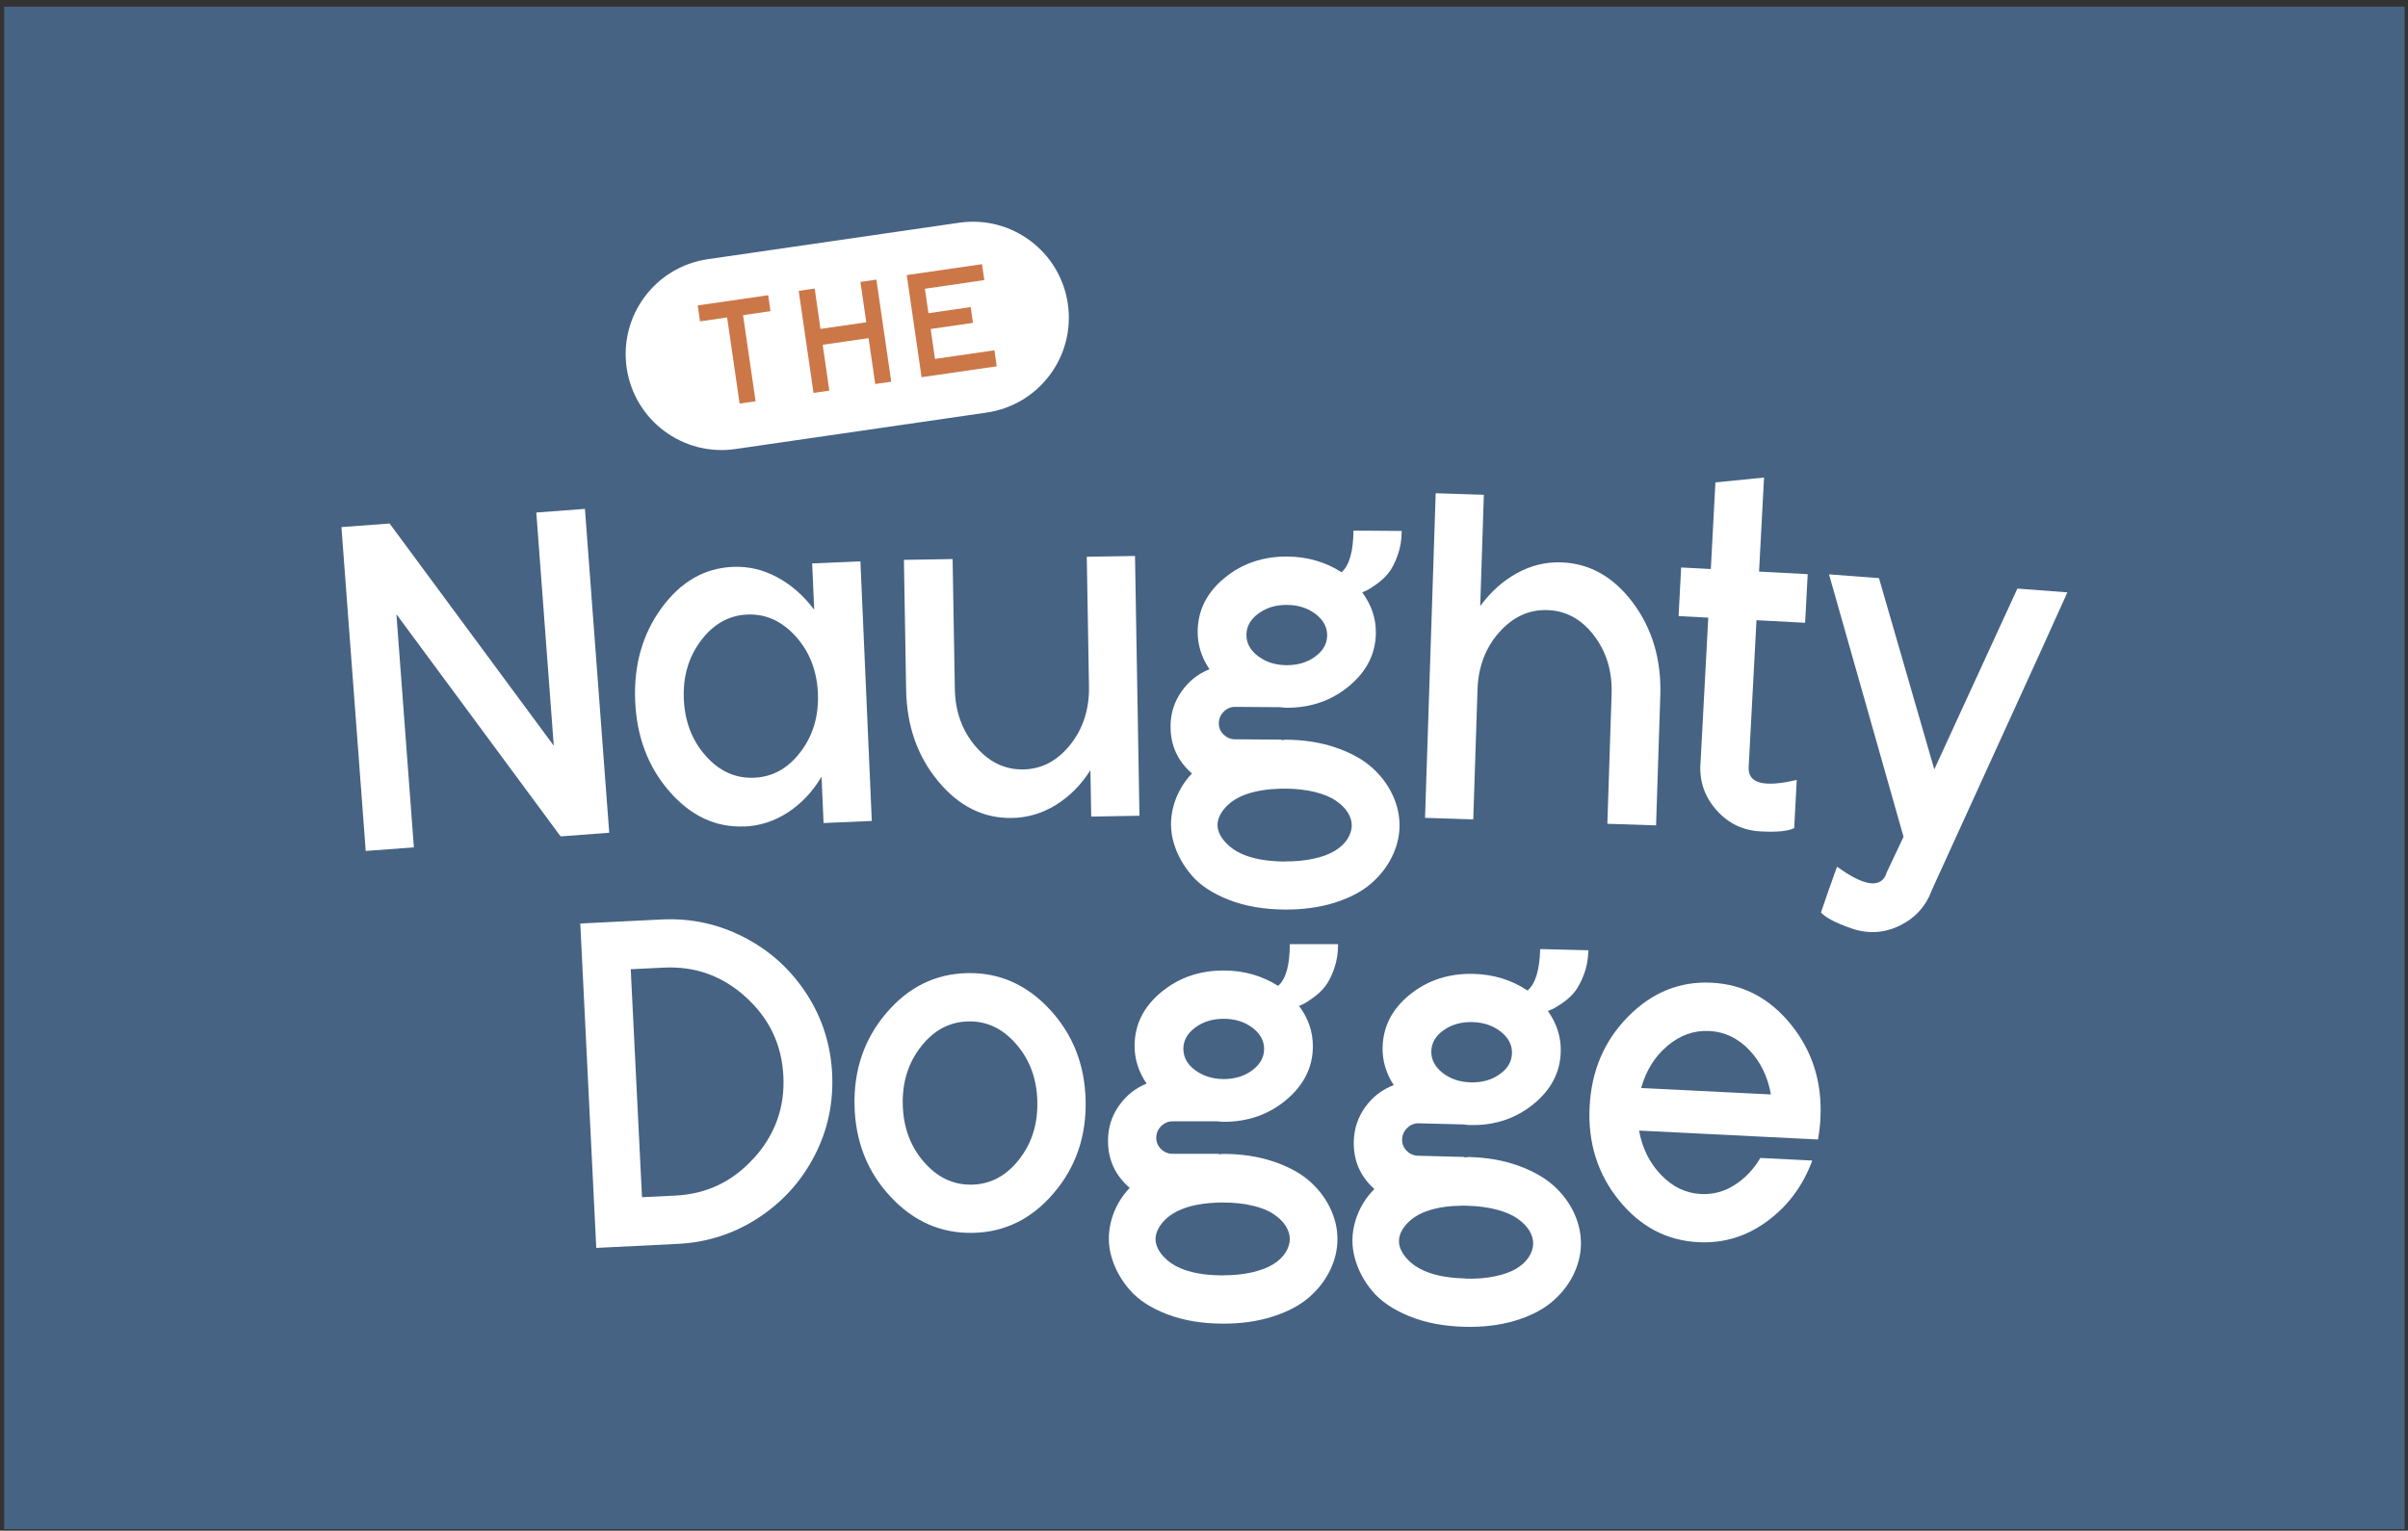
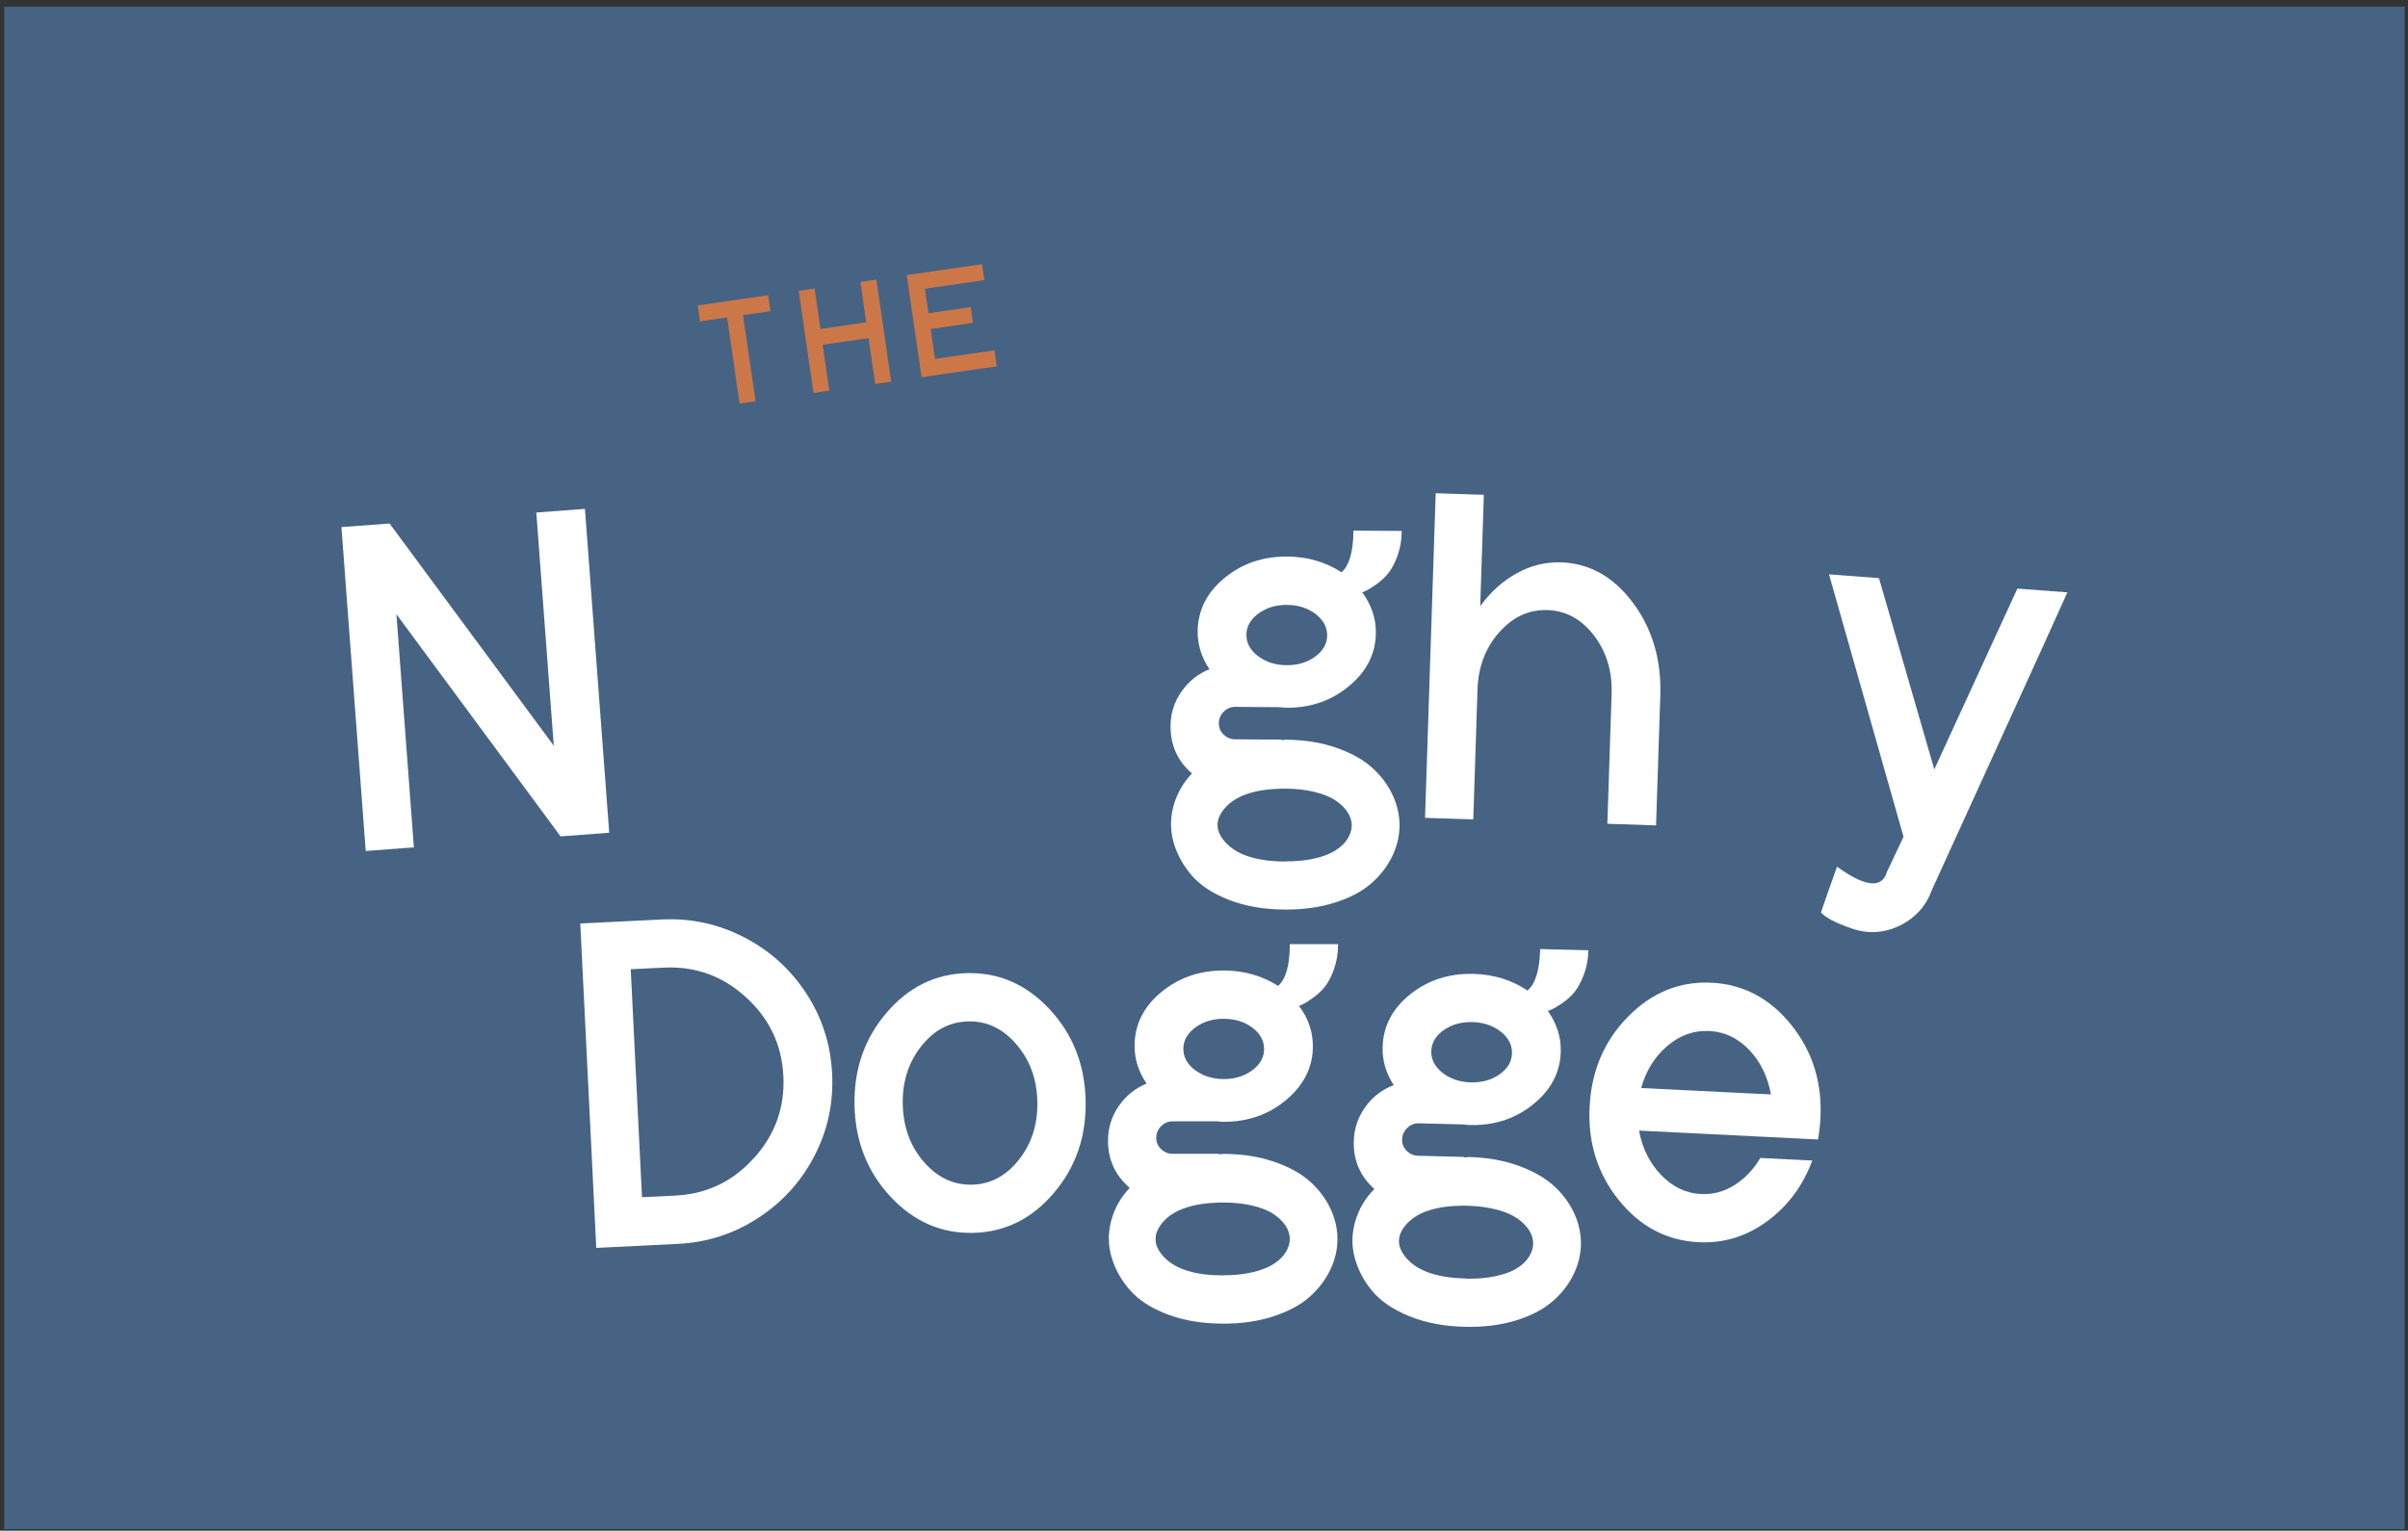
<svg xmlns="http://www.w3.org/2000/svg" width="357" height="227" viewBox="0 0 357 227" fill="none">
  <rect x="0" y="0" width="357" height="227" fill="#333333" stroke="none" />
  <rect width="355.88" height="225.791" transform="translate(0.62 0.987)" fill="#466384" />
  <path d="M50.62 78.169L57.76 77.639L82.1 110.589L79.51 76.009L86.72 75.469L90.32 123.499L83.11 124.039L58.77 91.089L61.36 125.669L54.22 126.199L50.62 78.169Z" fill="white" />
-   <path d="M110.35 122.559C106.13 122.739 102.44 121.029 99.27 117.399C96.1 113.769 94.4 109.299 94.17 103.989C93.94 98.668 95.24 94.069 98.07 90.178C100.91 86.288 104.43 84.249 108.65 84.069C110.94 83.969 113.13 84.478 115.23 85.609C117.32 86.739 119.15 88.338 120.71 90.428L120.41 83.558L127.56 83.249L129.25 121.749L122.1 122.059L121.8 115.189C120.47 117.409 118.82 119.169 116.83 120.469C114.84 121.769 112.68 122.479 110.35 122.579V122.559ZM118.71 111.489C120.55 109.039 121.4 106.149 121.26 102.799C121.11 99.459 120.01 96.638 117.96 94.368C115.91 92.099 113.52 91.019 110.79 91.138C108.06 91.258 105.78 92.538 103.93 94.989C102.08 97.439 101.24 100.329 101.38 103.679C101.53 107.029 102.61 109.839 104.64 112.109C106.67 114.389 109.06 115.459 111.81 115.339C114.56 115.219 116.86 113.939 118.7 111.489H118.71Z" fill="white" />
-   <path d="M134.34 102.289L134.01 83.029L141.23 82.909L141.56 102.169C141.62 105.519 142.64 108.359 144.63 110.689C146.62 113.019 148.98 114.159 151.71 114.109C154.44 114.059 156.76 112.839 158.67 110.449C160.58 108.049 161.5 105.179 161.45 101.829L161.12 82.569L168.27 82.449L168.93 120.979L161.78 121.099L161.66 114.219C160.28 116.399 158.57 118.119 156.55 119.369C154.53 120.619 152.35 121.269 150.01 121.309C145.79 121.379 142.15 119.559 139.08 115.849C136.01 112.139 134.43 107.629 134.34 102.299V102.289Z" fill="white" />
  <path d="M176.72 114.709C174.58 112.859 173.52 110.509 173.54 107.669C173.55 105.789 174.09 104.089 175.16 102.559C176.23 101.029 177.61 99.929 179.31 99.249C178.13 97.499 177.55 95.639 177.56 93.659C177.58 90.539 178.9 87.899 181.51 85.739C184.12 83.579 187.23 82.509 190.86 82.539C193.84 82.559 196.52 83.339 198.89 84.869C200.04 83.869 200.63 81.809 200.66 78.689L207.81 78.739C207.81 80.069 207.6 81.289 207.2 82.379C206.8 83.479 206.36 84.339 205.87 84.949C205.38 85.569 204.81 86.109 204.14 86.589C203.47 87.069 203 87.369 202.72 87.509C202.44 87.649 202.19 87.759 201.96 87.849C203.32 89.699 204 91.699 203.98 93.849C203.96 96.919 202.64 99.549 200.03 101.729C197.42 103.909 194.31 104.989 190.68 104.959C190.5 104.959 190.2 104.929 189.79 104.879L183.12 104.829C182.48 104.829 181.91 105.059 181.43 105.539C180.95 106.019 180.7 106.589 180.7 107.249C180.7 107.919 180.93 108.479 181.41 108.939C181.89 109.399 182.45 109.639 183.09 109.639L189.97 109.689V109.759C190.06 109.759 190.18 109.759 190.31 109.729C190.45 109.709 190.56 109.699 190.65 109.699C193.36 109.719 195.81 110.109 198.01 110.859C200.21 111.609 201.98 112.579 203.32 113.759C204.66 114.939 205.7 116.289 206.42 117.809C207.14 119.329 207.5 120.879 207.49 122.459C207.48 124.039 207.1 125.589 206.35 127.099C205.6 128.609 204.55 129.939 203.19 131.099C201.83 132.259 200.04 133.189 197.84 133.879C195.63 134.569 193.18 134.909 190.47 134.889C187.35 134.869 184.59 134.389 182.19 133.449C179.79 132.509 177.95 131.309 176.68 129.829C175.41 128.349 174.51 126.729 174 124.959C173.49 123.189 173.48 121.389 173.97 119.559C174.47 117.729 175.38 116.109 176.73 114.689L176.72 114.709ZM190.52 127.749C192.08 127.759 193.5 127.619 194.79 127.339C196.08 127.059 197.12 126.659 197.93 126.159C198.74 125.659 199.35 125.079 199.77 124.419C200.19 123.759 200.4 123.089 200.41 122.429C200.41 121.759 200.21 121.109 199.8 120.469C199.39 119.819 198.79 119.239 197.99 118.699C197.19 118.169 196.15 117.749 194.87 117.439C193.59 117.129 192.17 116.969 190.61 116.959C190.29 116.959 190.06 116.959 189.92 116.959C185.97 117.069 183.21 118.009 181.64 119.789C180.07 121.569 180.13 123.329 181.84 125.089C183.55 126.849 186.44 127.739 190.52 127.769V127.749ZM186.52 97.309C187.68 98.189 189.09 98.639 190.74 98.649C192.39 98.659 193.8 98.239 194.98 97.379C196.16 96.519 196.75 95.469 196.76 94.229C196.76 92.989 196.19 91.929 195.03 91.049C193.87 90.169 192.46 89.719 190.81 89.709C189.16 89.699 187.75 90.119 186.57 90.989C185.39 91.849 184.8 92.899 184.79 94.139C184.78 95.379 185.36 96.439 186.52 97.319V97.309Z" fill="white" />
  <path d="M212.84 73.149L219.99 73.379L219.45 89.889C220.99 87.779 222.8 86.159 224.88 85.009C226.96 83.859 229.15 83.329 231.44 83.399C235.66 83.539 239.21 85.539 242.09 89.389C244.97 93.249 246.32 97.839 246.15 103.149L245.52 122.409L238.3 122.169L238.93 102.909C239.04 99.559 238.17 96.679 236.32 94.249C234.47 91.829 232.17 90.569 229.42 90.479C226.67 90.389 224.28 91.489 222.25 93.789C220.22 96.089 219.16 98.909 219.05 102.259L218.42 121.519L211.27 121.289L212.85 73.149H212.84Z" fill="white" />
-   <path d="M252.1 113.379L253.26 91.599L248.86 91.369L249.24 84.159L253.64 84.389L254.32 71.539L261.53 70.819L260.79 84.769L268 85.149L267.62 92.359L260.41 91.979L259.25 113.759C259.12 116.189 261.5 116.819 266.38 115.659L266 122.809C265.1 123.269 263.44 123.429 261.01 123.299C258.4 123.159 256.23 122.119 254.49 120.159C252.76 118.209 251.96 115.949 252.09 113.379H252.1Z" fill="white" />
  <path d="M271.16 85.179L278.57 85.739L286.77 114.099L299.09 87.289L306.5 87.849L302.52 96.659L286.46 131.879C285.58 134.339 283.97 136.139 281.63 137.279C279.29 138.409 276.89 138.539 274.42 137.659C272.09 136.839 270.61 136.059 269.97 135.319C270.62 133.389 271.41 131.129 272.35 128.529C276.1 131.249 278.48 131.729 279.49 129.969L279.66 129.569V129.499L282.21 124.099L271.16 85.169V85.179Z" fill="white" />
  <path d="M86.02 136.959L98.12 136.359C102.43 136.149 106.49 137.029 110.31 138.999C114.13 140.969 117.2 143.749 119.54 147.329C121.88 150.909 123.15 154.879 123.37 159.229C123.58 163.579 122.71 167.659 120.73 171.449C118.76 175.249 115.97 178.309 112.37 180.649C108.76 182.989 104.81 184.259 100.5 184.469L88.4 185.069L86.03 136.959H86.02ZM111.78 171.749C114.92 168.269 116.37 164.209 116.14 159.579C115.91 154.949 114.07 151.059 110.6 147.899C107.14 144.739 103.09 143.279 98.46 143.499L93.51 143.739L95.18 177.549L100.13 177.309C104.76 177.079 108.64 175.229 111.77 171.739L111.78 171.749Z" fill="white" />
  <path d="M132.02 177.468C128.59 173.788 126.81 169.279 126.69 163.959C126.57 158.639 128.14 154.059 131.41 150.229C134.67 146.389 138.67 144.418 143.39 144.318C148.11 144.208 152.19 145.998 155.62 149.688C159.05 153.378 160.83 157.879 160.95 163.199C161.07 168.519 159.5 173.098 156.23 176.928C152.97 180.768 148.97 182.738 144.25 182.838C139.53 182.938 135.45 181.158 132.02 177.468ZM136.96 172.299C138.96 174.619 141.34 175.748 144.09 175.688C146.84 175.628 149.16 174.399 151.06 171.989C152.96 169.579 153.87 166.709 153.79 163.359C153.72 160.009 152.68 157.179 150.67 154.859C148.67 152.539 146.29 151.409 143.54 151.479C140.79 151.539 138.46 152.768 136.57 155.178C134.67 157.588 133.76 160.458 133.84 163.808C133.92 167.158 134.95 169.988 136.96 172.308V172.299Z" fill="white" />
  <path d="M167.49 176.169C165.34 174.329 164.26 171.989 164.27 169.149C164.27 167.269 164.8 165.559 165.86 164.029C166.92 162.499 168.29 161.389 169.99 160.699C168.8 158.959 168.21 157.099 168.21 155.119C168.21 151.999 169.51 149.349 172.11 147.179C174.71 145.009 177.82 143.919 181.44 143.929C184.42 143.929 187.1 144.699 189.49 146.209C190.64 145.199 191.22 143.139 191.22 140.019H198.38C198.38 141.359 198.18 142.579 197.79 143.679C197.4 144.779 196.96 145.639 196.48 146.259C196 146.879 195.42 147.429 194.76 147.909C194.1 148.389 193.62 148.699 193.35 148.839C193.08 148.979 192.82 149.089 192.59 149.179C193.96 151.019 194.65 153.009 194.64 155.169C194.64 158.239 193.33 160.879 190.74 163.079C188.14 165.279 185.03 166.369 181.41 166.369C181.23 166.369 180.93 166.349 180.52 166.299H173.84C173.2 166.289 172.64 166.529 172.15 167.009C171.67 167.489 171.43 168.059 171.42 168.729C171.42 169.399 171.66 169.959 172.14 170.419C172.62 170.879 173.18 171.109 173.82 171.109H180.7V171.189C180.79 171.189 180.91 171.179 181.04 171.159C181.18 171.139 181.29 171.129 181.38 171.129C184.09 171.129 186.54 171.509 188.74 172.239C190.94 172.979 192.72 173.929 194.07 175.099C195.42 176.269 196.46 177.619 197.19 179.129C197.92 180.649 198.29 182.189 198.28 183.779C198.28 185.359 197.91 186.909 197.17 188.419C196.43 189.929 195.39 191.269 194.03 192.439C192.67 193.609 190.89 194.539 188.69 195.249C186.49 195.959 184.03 196.309 181.33 196.299C178.21 196.299 175.45 195.829 173.04 194.909C170.63 193.989 168.79 192.789 167.51 191.319C166.23 189.849 165.32 188.229 164.8 186.459C164.27 184.689 164.26 182.889 164.74 181.059C165.22 179.229 166.13 177.599 167.47 176.179L167.49 176.169ZM181.37 189.129C182.93 189.129 184.35 188.989 185.64 188.689C186.92 188.389 187.97 187.989 188.77 187.489C189.57 186.989 190.18 186.399 190.6 185.739C191.01 185.069 191.22 184.409 191.22 183.749C191.22 183.079 191.01 182.429 190.6 181.789C190.19 181.149 189.58 180.559 188.78 180.029C187.98 179.499 186.93 179.089 185.65 178.789C184.37 178.489 182.94 178.339 181.38 178.339H180.69C176.74 178.469 173.99 179.429 172.43 181.219C170.87 183.009 170.95 184.769 172.66 186.519C174.38 188.269 177.28 189.139 181.36 189.149L181.37 189.129ZM177.19 158.709C178.36 159.579 179.77 160.019 181.42 160.029C183.07 160.029 184.48 159.599 185.65 158.729C186.82 157.859 187.41 156.809 187.41 155.569C187.41 154.329 186.83 153.279 185.66 152.399C184.49 151.529 183.08 151.089 181.43 151.089C179.78 151.089 178.37 151.519 177.2 152.389C176.03 153.259 175.44 154.309 175.44 155.549C175.44 156.789 176.02 157.839 177.19 158.719V158.709Z" fill="white" />
  <path d="M203.76 176.339C201.65 174.449 200.63 172.089 200.71 169.239C200.76 167.359 201.33 165.669 202.42 164.159C203.51 162.649 204.92 161.569 206.63 160.929C205.48 159.159 204.93 157.289 204.98 155.309C205.06 152.189 206.42 149.579 209.07 147.459C211.71 145.349 214.85 144.339 218.47 144.429C221.45 144.509 224.11 145.329 226.46 146.899C227.63 145.919 228.26 143.869 228.34 140.749L235.49 140.929C235.46 142.259 235.23 143.469 234.81 144.559C234.39 145.649 233.93 146.499 233.44 147.109C232.95 147.719 232.36 148.249 231.68 148.719C231 149.179 230.52 149.479 230.25 149.609C229.97 149.739 229.72 149.849 229.48 149.929C230.81 151.799 231.45 153.809 231.39 155.969C231.31 159.039 229.95 161.649 227.3 163.779C224.65 165.919 221.52 166.939 217.9 166.849C217.72 166.849 217.42 166.819 217.01 166.759L210.34 166.589C209.7 166.569 209.13 166.799 208.64 167.269C208.15 167.739 207.89 168.309 207.87 168.969C207.85 169.639 208.08 170.199 208.55 170.669C209.02 171.139 209.58 171.379 210.22 171.399L217.1 171.579V171.649C217.19 171.649 217.31 171.649 217.44 171.619C217.58 171.599 217.69 171.589 217.78 171.589C220.49 171.659 222.93 172.089 225.11 172.879C227.29 173.669 229.04 174.669 230.37 175.869C231.69 177.069 232.7 178.439 233.4 179.969C234.09 181.499 234.42 183.059 234.38 184.639C234.34 186.219 233.93 187.759 233.16 189.259C232.39 190.749 231.31 192.069 229.93 193.199C228.55 194.329 226.75 195.229 224.53 195.889C222.31 196.539 219.85 196.839 217.14 196.769C214.02 196.689 211.27 196.159 208.89 195.179C206.51 194.199 204.69 192.959 203.44 191.459C202.19 189.959 201.33 188.319 200.85 186.539C200.37 184.759 200.39 182.959 200.92 181.139C201.45 179.319 202.39 177.709 203.76 176.329V176.339ZM217.32 189.629C218.88 189.669 220.3 189.559 221.6 189.289C222.89 189.019 223.95 188.649 224.76 188.169C225.57 187.689 226.2 187.119 226.63 186.459C227.06 185.809 227.28 185.139 227.3 184.479C227.32 183.809 227.13 183.159 226.73 182.499C226.33 181.849 225.74 181.249 224.95 180.699C224.16 180.149 223.13 179.709 221.85 179.379C220.57 179.049 219.15 178.859 217.6 178.819C217.28 178.819 217.05 178.809 216.91 178.799C212.96 178.839 210.19 179.729 208.58 181.479C206.98 183.229 207.01 184.999 208.69 186.779C210.36 188.569 213.24 189.509 217.33 189.609L217.32 189.629ZM213.87 159.109C215.02 160.009 216.42 160.479 218.07 160.519C219.72 160.559 221.14 160.159 222.33 159.319C223.52 158.479 224.13 157.439 224.16 156.199C224.19 154.959 223.63 153.889 222.49 152.989C221.34 152.089 219.94 151.619 218.29 151.579C216.64 151.539 215.22 151.939 214.03 152.779C212.84 153.619 212.23 154.659 212.2 155.899C212.17 157.139 212.73 158.209 213.87 159.109Z" fill="white" />
  <path d="M240.01 177.999C236.85 174.079 235.4 169.459 235.67 164.139C235.93 158.829 237.83 154.369 241.36 150.779C244.89 147.189 249.01 145.509 253.73 145.739C258.45 145.969 262.39 148.049 265.55 151.979C268.71 155.899 270.16 160.519 269.89 165.839C269.84 166.849 269.72 167.899 269.53 168.989L243 167.669C243.47 170.269 244.55 172.459 246.26 174.239C247.96 176.019 249.94 176.969 252.18 177.079C253.97 177.169 255.63 176.719 257.17 175.739C258.71 174.759 259.98 173.419 260.98 171.729L268.68 172.109C267.3 175.849 265.07 178.849 262 181.109C258.93 183.369 255.53 184.409 251.82 184.219C247.1 183.989 243.16 181.909 240 177.979L240.01 177.999ZM262.55 162.309C262.08 159.669 261.01 157.469 259.33 155.709C257.65 153.949 255.67 153.009 253.41 152.899C251.14 152.789 249.07 153.519 247.2 155.109C245.33 156.689 244.03 158.779 243.31 161.359L262.55 162.309Z" fill="white" />
-   <path d="M142.197 33.03L104.938 38.439C97.166 39.568 91.78 46.783 92.908 54.555L92.909 54.565C94.038 62.337 101.253 67.722 109.025 66.594L146.284 61.185C154.056 60.057 159.442 52.842 158.314 45.07L158.312 45.06C157.184 37.288 149.969 31.902 142.197 33.03Z" fill="white" />
  <path d="M147.79 54.319L147.47 54.369L136.63 55.939L134.43 40.799L134.75 40.749L145.59 39.179L145.93 41.539L145.61 41.589L137.12 42.819L137.65 46.449L143.91 45.539L144.25 47.879L137.98 48.789L138.62 53.229L147.43 51.949L147.77 54.319H147.79ZM127.56 41.799L128.43 47.799L121.64 48.779L120.78 42.789L118.41 43.129L120.61 58.269L122.95 57.929L121.97 51.129L128.77 50.149L129.76 56.949L132.13 56.609L129.93 41.469L127.56 41.809V41.799ZM113.9 43.779L103.76 45.249L103.44 45.299L103.78 47.659L107.8 47.079L109.65 59.849L112.02 59.509L110.16 46.739L114.23 46.149L113.89 43.779H113.9Z" fill="#CC7748" />
</svg>